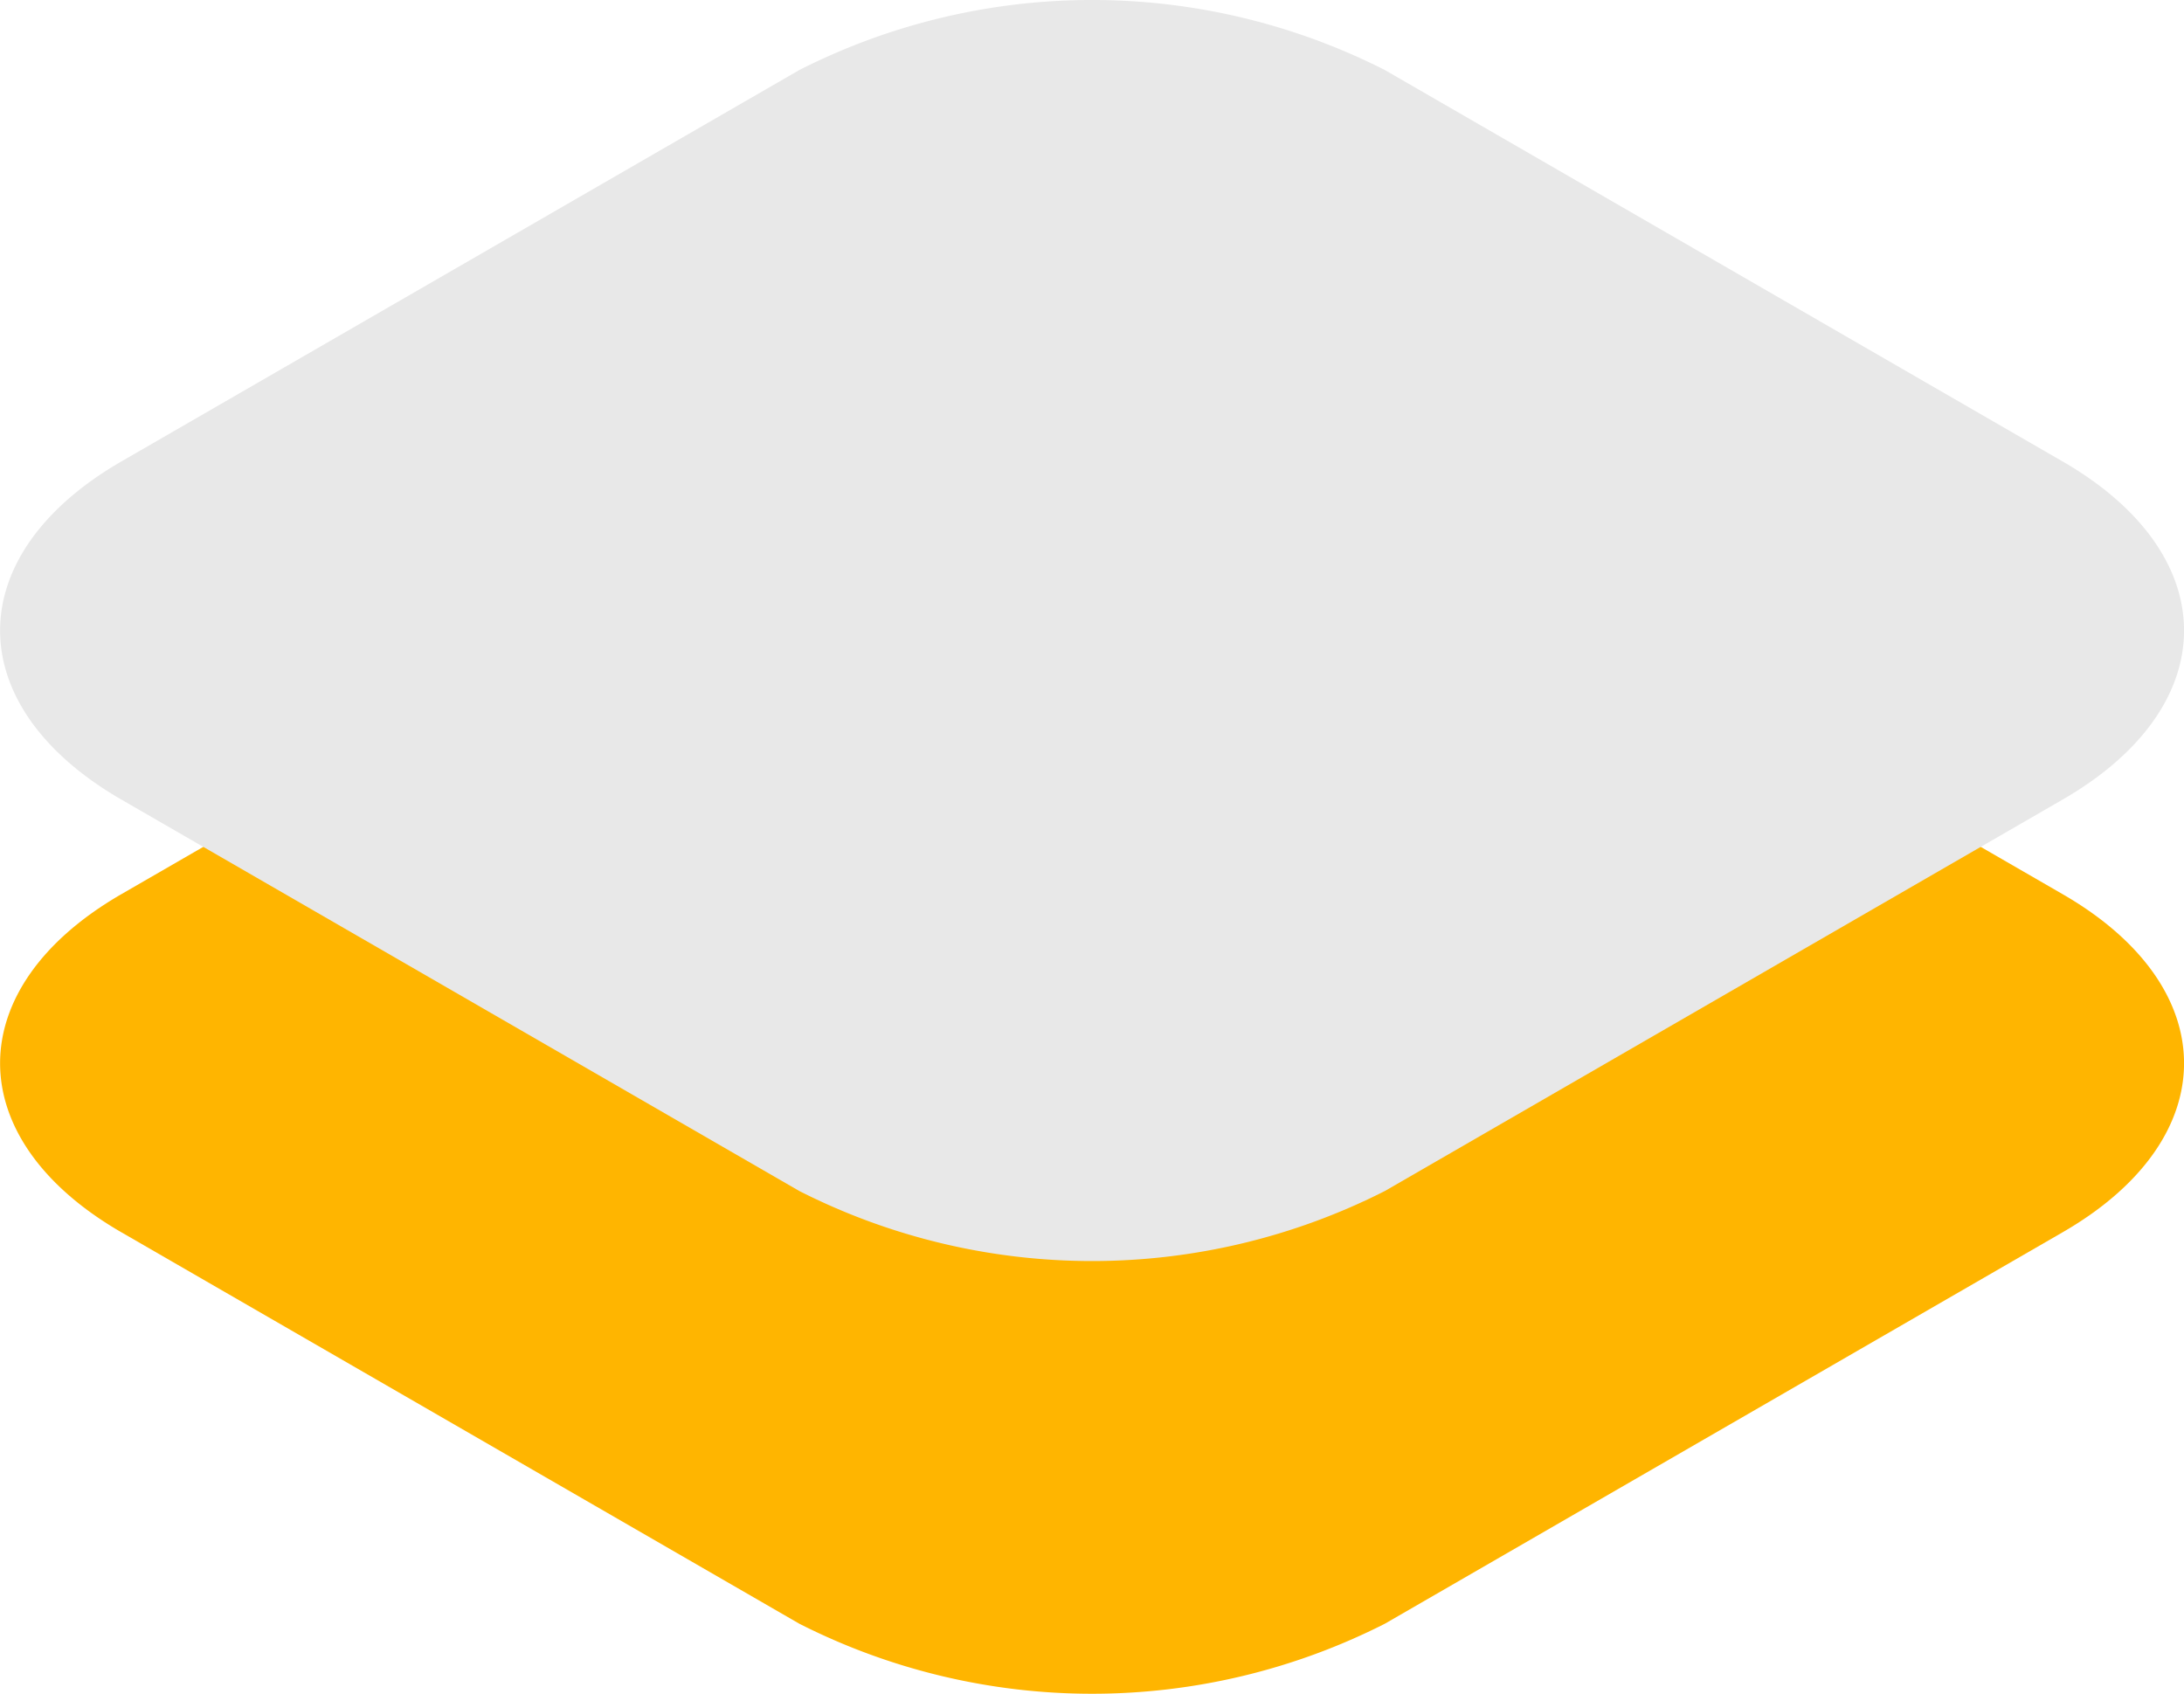
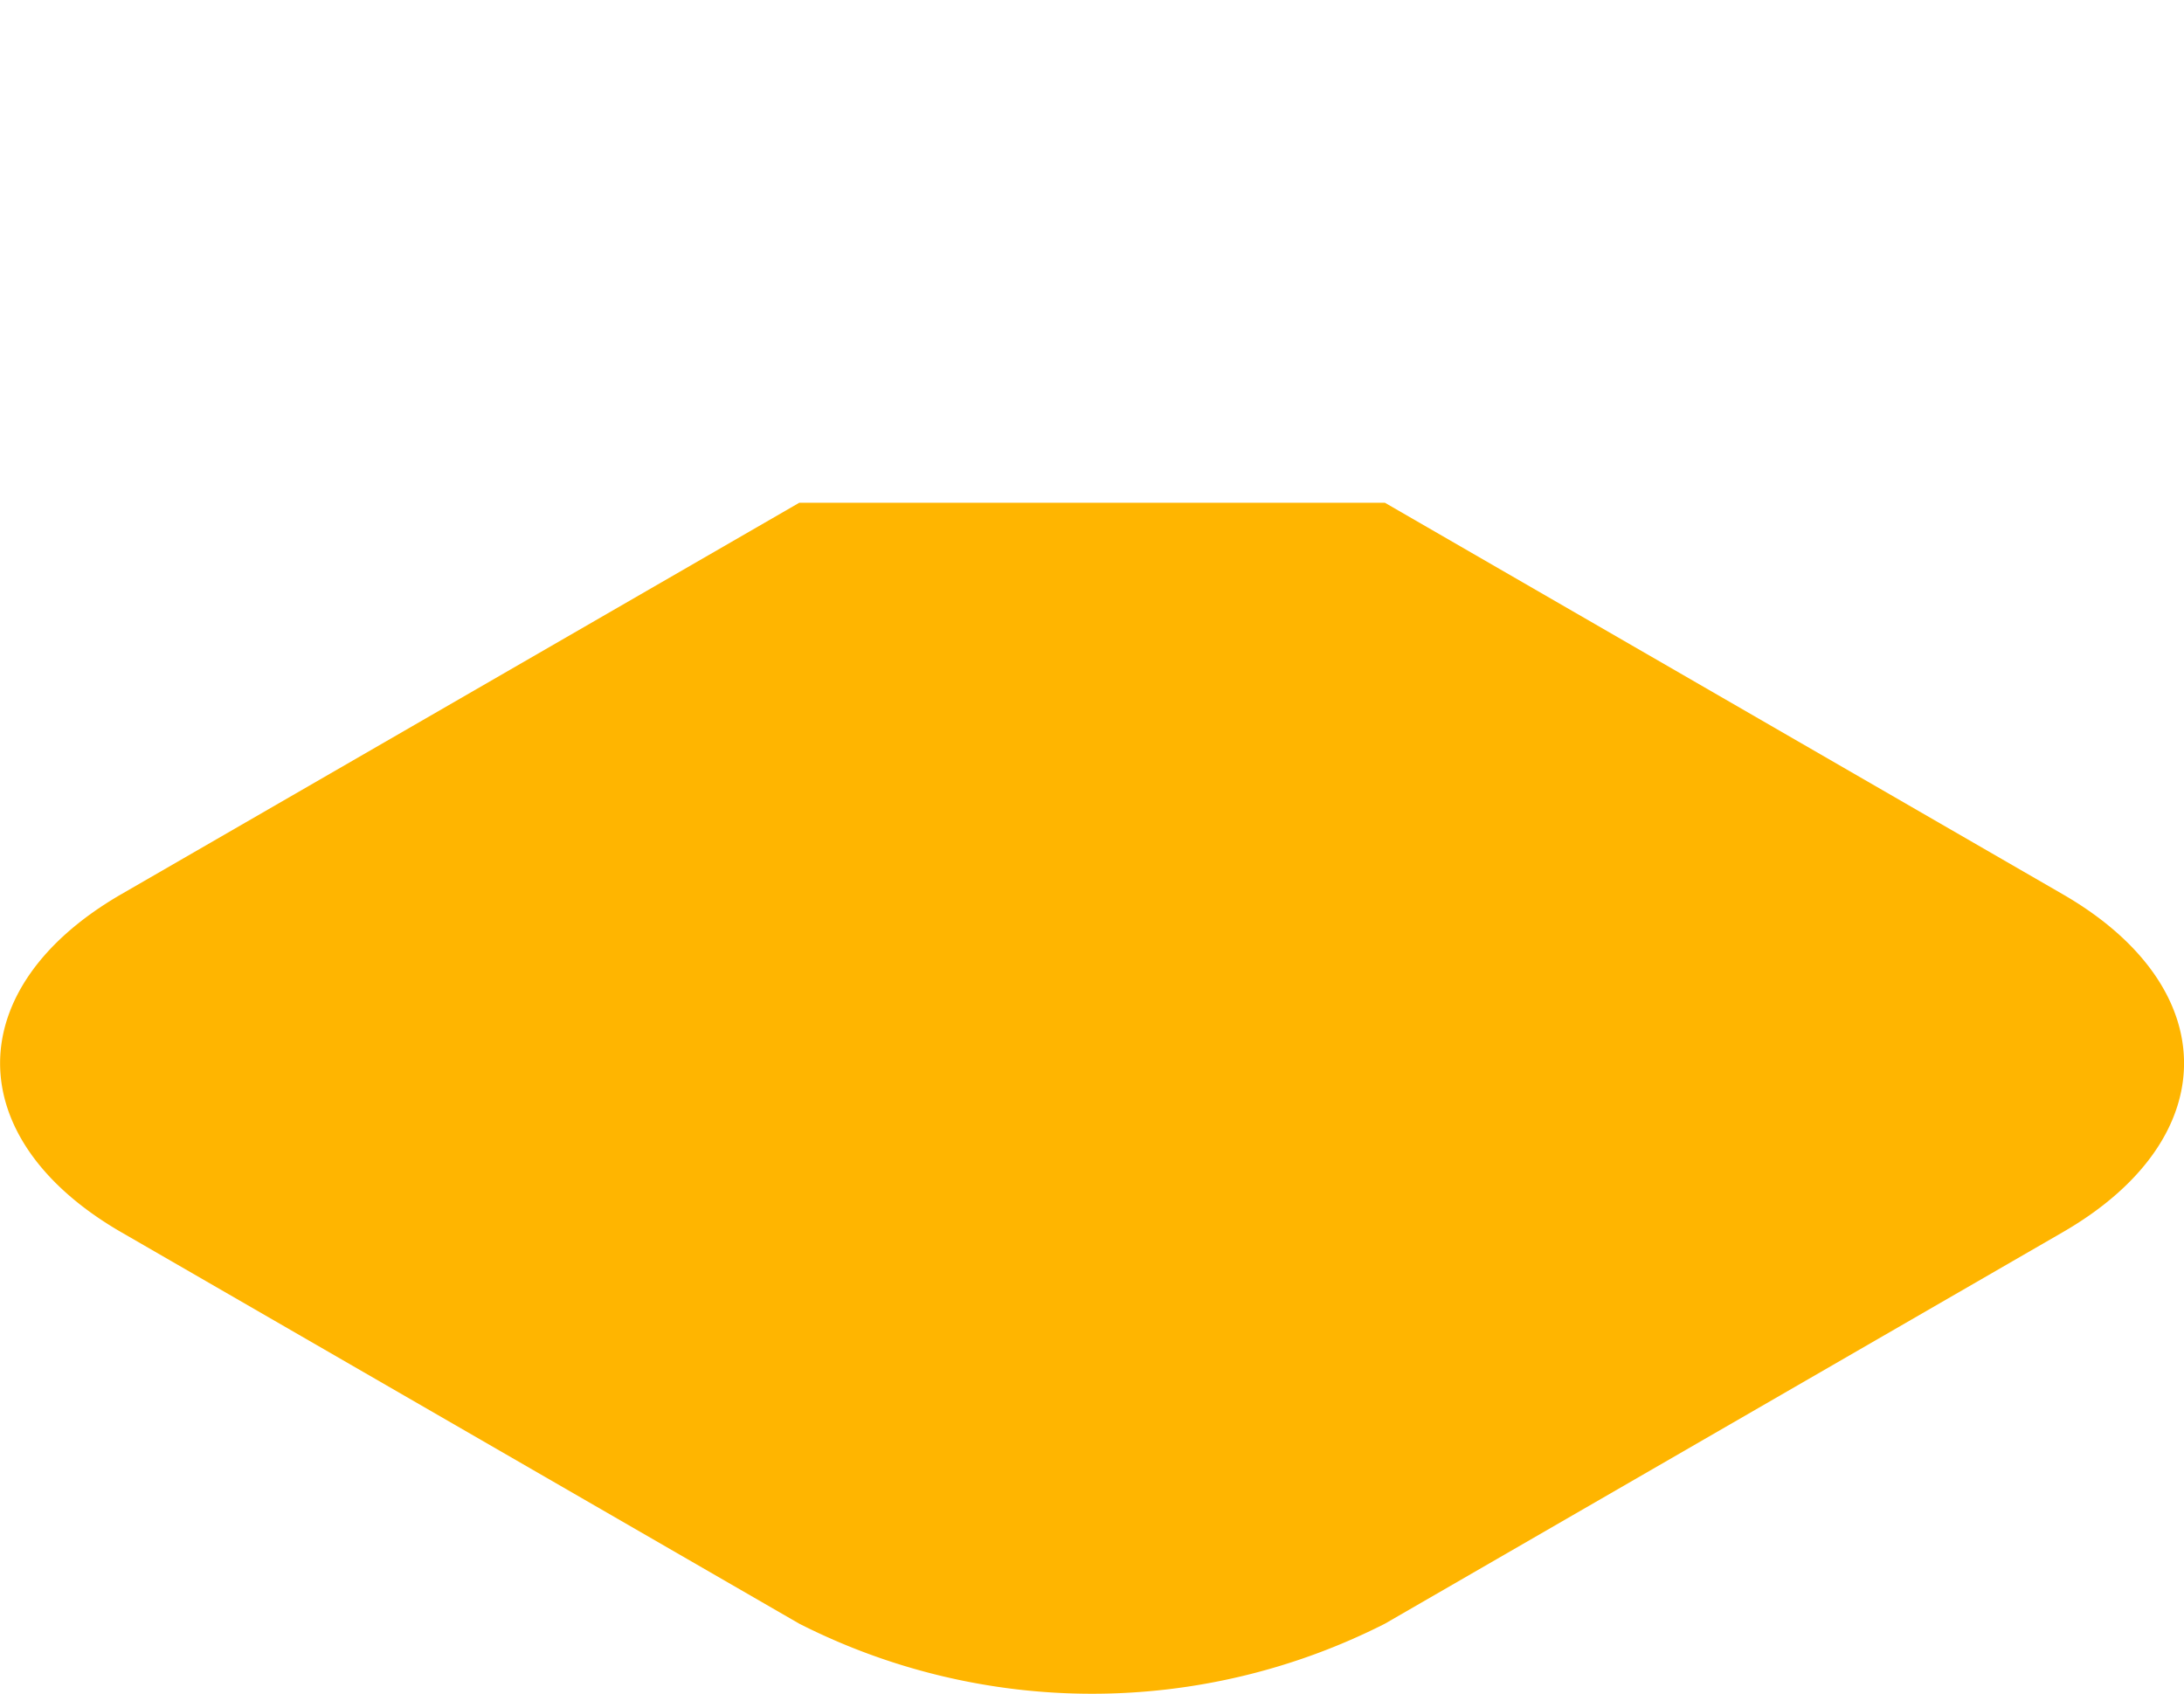
<svg xmlns="http://www.w3.org/2000/svg" width="23.673" height="18.359" viewBox="0 0 23.673 18.359">
  <g id="res_no" transform="translate(-793 -363.452)">
-     <path id="Trazado_3" data-name="Trazado 3" d="M174.32,18.863l7.347,4.243c1.754,1.012,1.754,2.652,0,3.664l-7.347,4.243a7.013,7.013,0,0,1-6.347,0l-7.349-4.243c-1.752-1.012-1.752-2.652,0-3.664l7.349-4.243a7.013,7.013,0,0,1,6.347,0" transform="translate(633.691 350.038)" fill="#ffb500" />
-     <path id="Trazado_4" data-name="Trazado 4" d="M174.32,16.278l7.347,4.243c1.754,1.012,1.754,2.652,0,3.664l-7.347,4.243a7.013,7.013,0,0,1-6.347,0l-7.349-4.243c-1.752-1.012-1.752-2.652,0-3.664l7.349-4.243a7.013,7.013,0,0,1,6.347,0" transform="translate(633.691 347.933)" fill="#e8e8e8" />
+     <path id="Trazado_3" data-name="Trazado 3" d="M174.32,18.863l7.347,4.243c1.754,1.012,1.754,2.652,0,3.664l-7.347,4.243a7.013,7.013,0,0,1-6.347,0l-7.349-4.243c-1.752-1.012-1.752-2.652,0-3.664l7.349-4.243" transform="translate(633.691 350.038)" fill="#ffb500" />
  </g>
</svg>